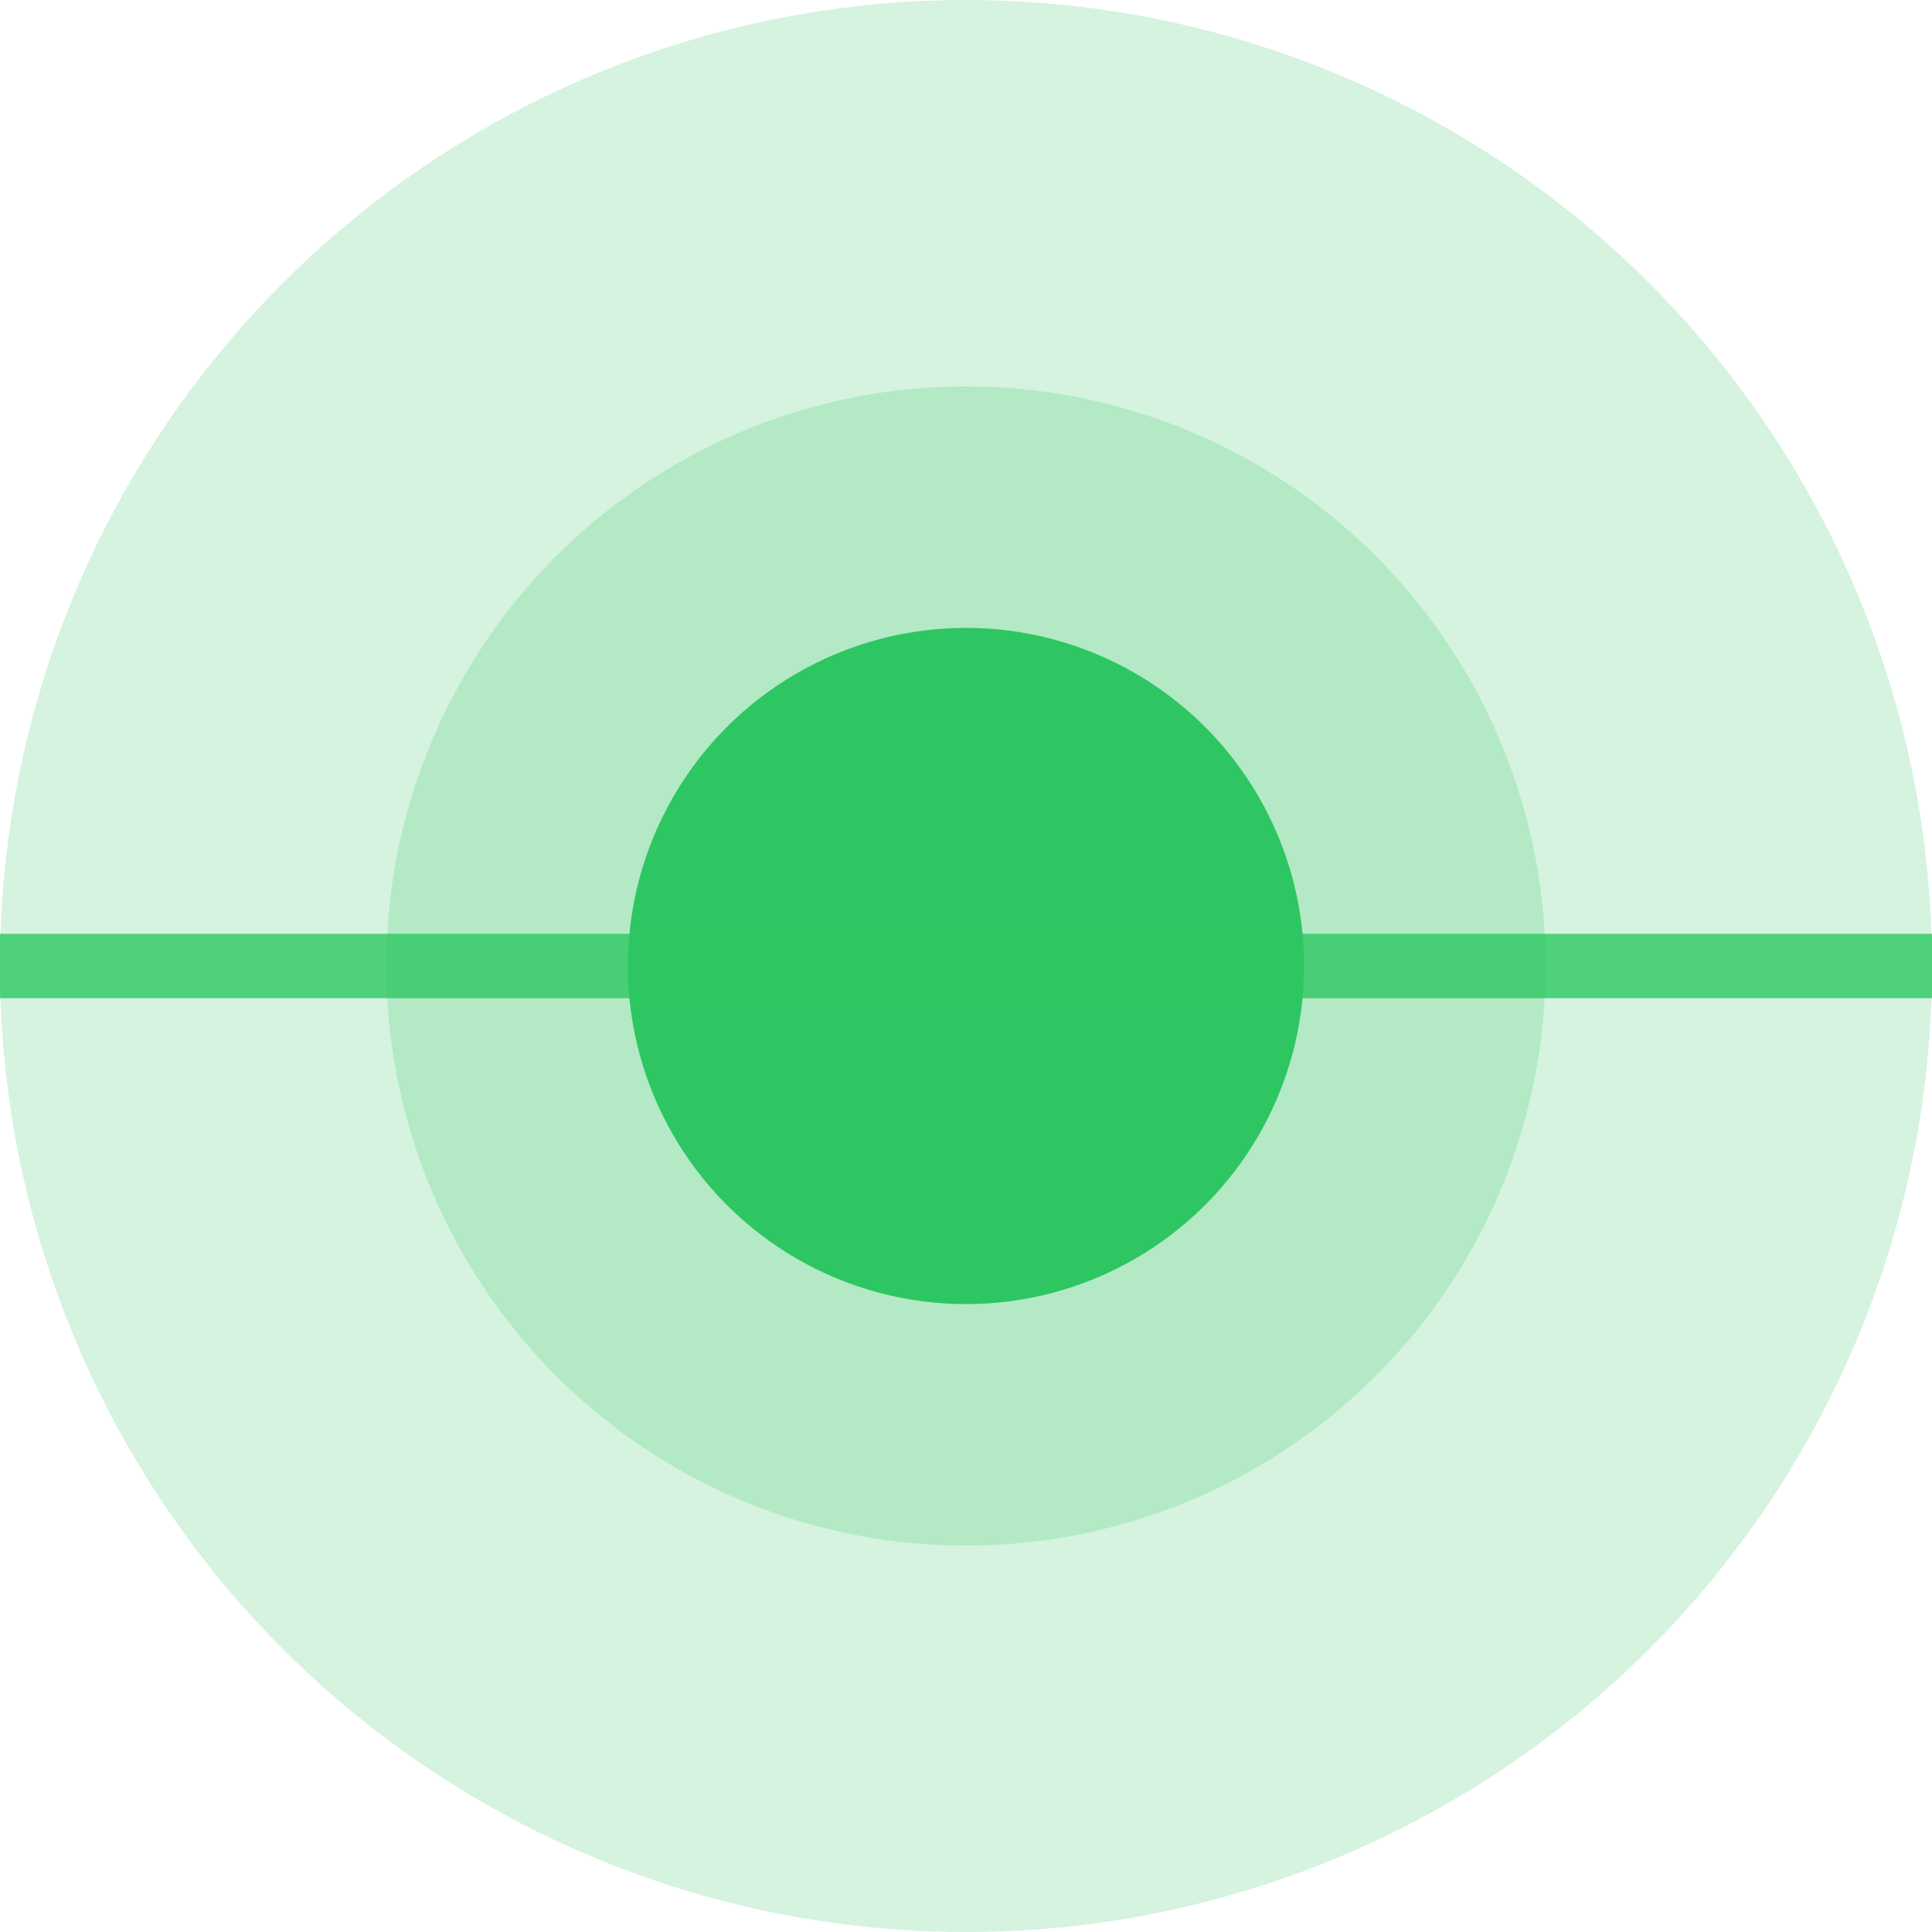
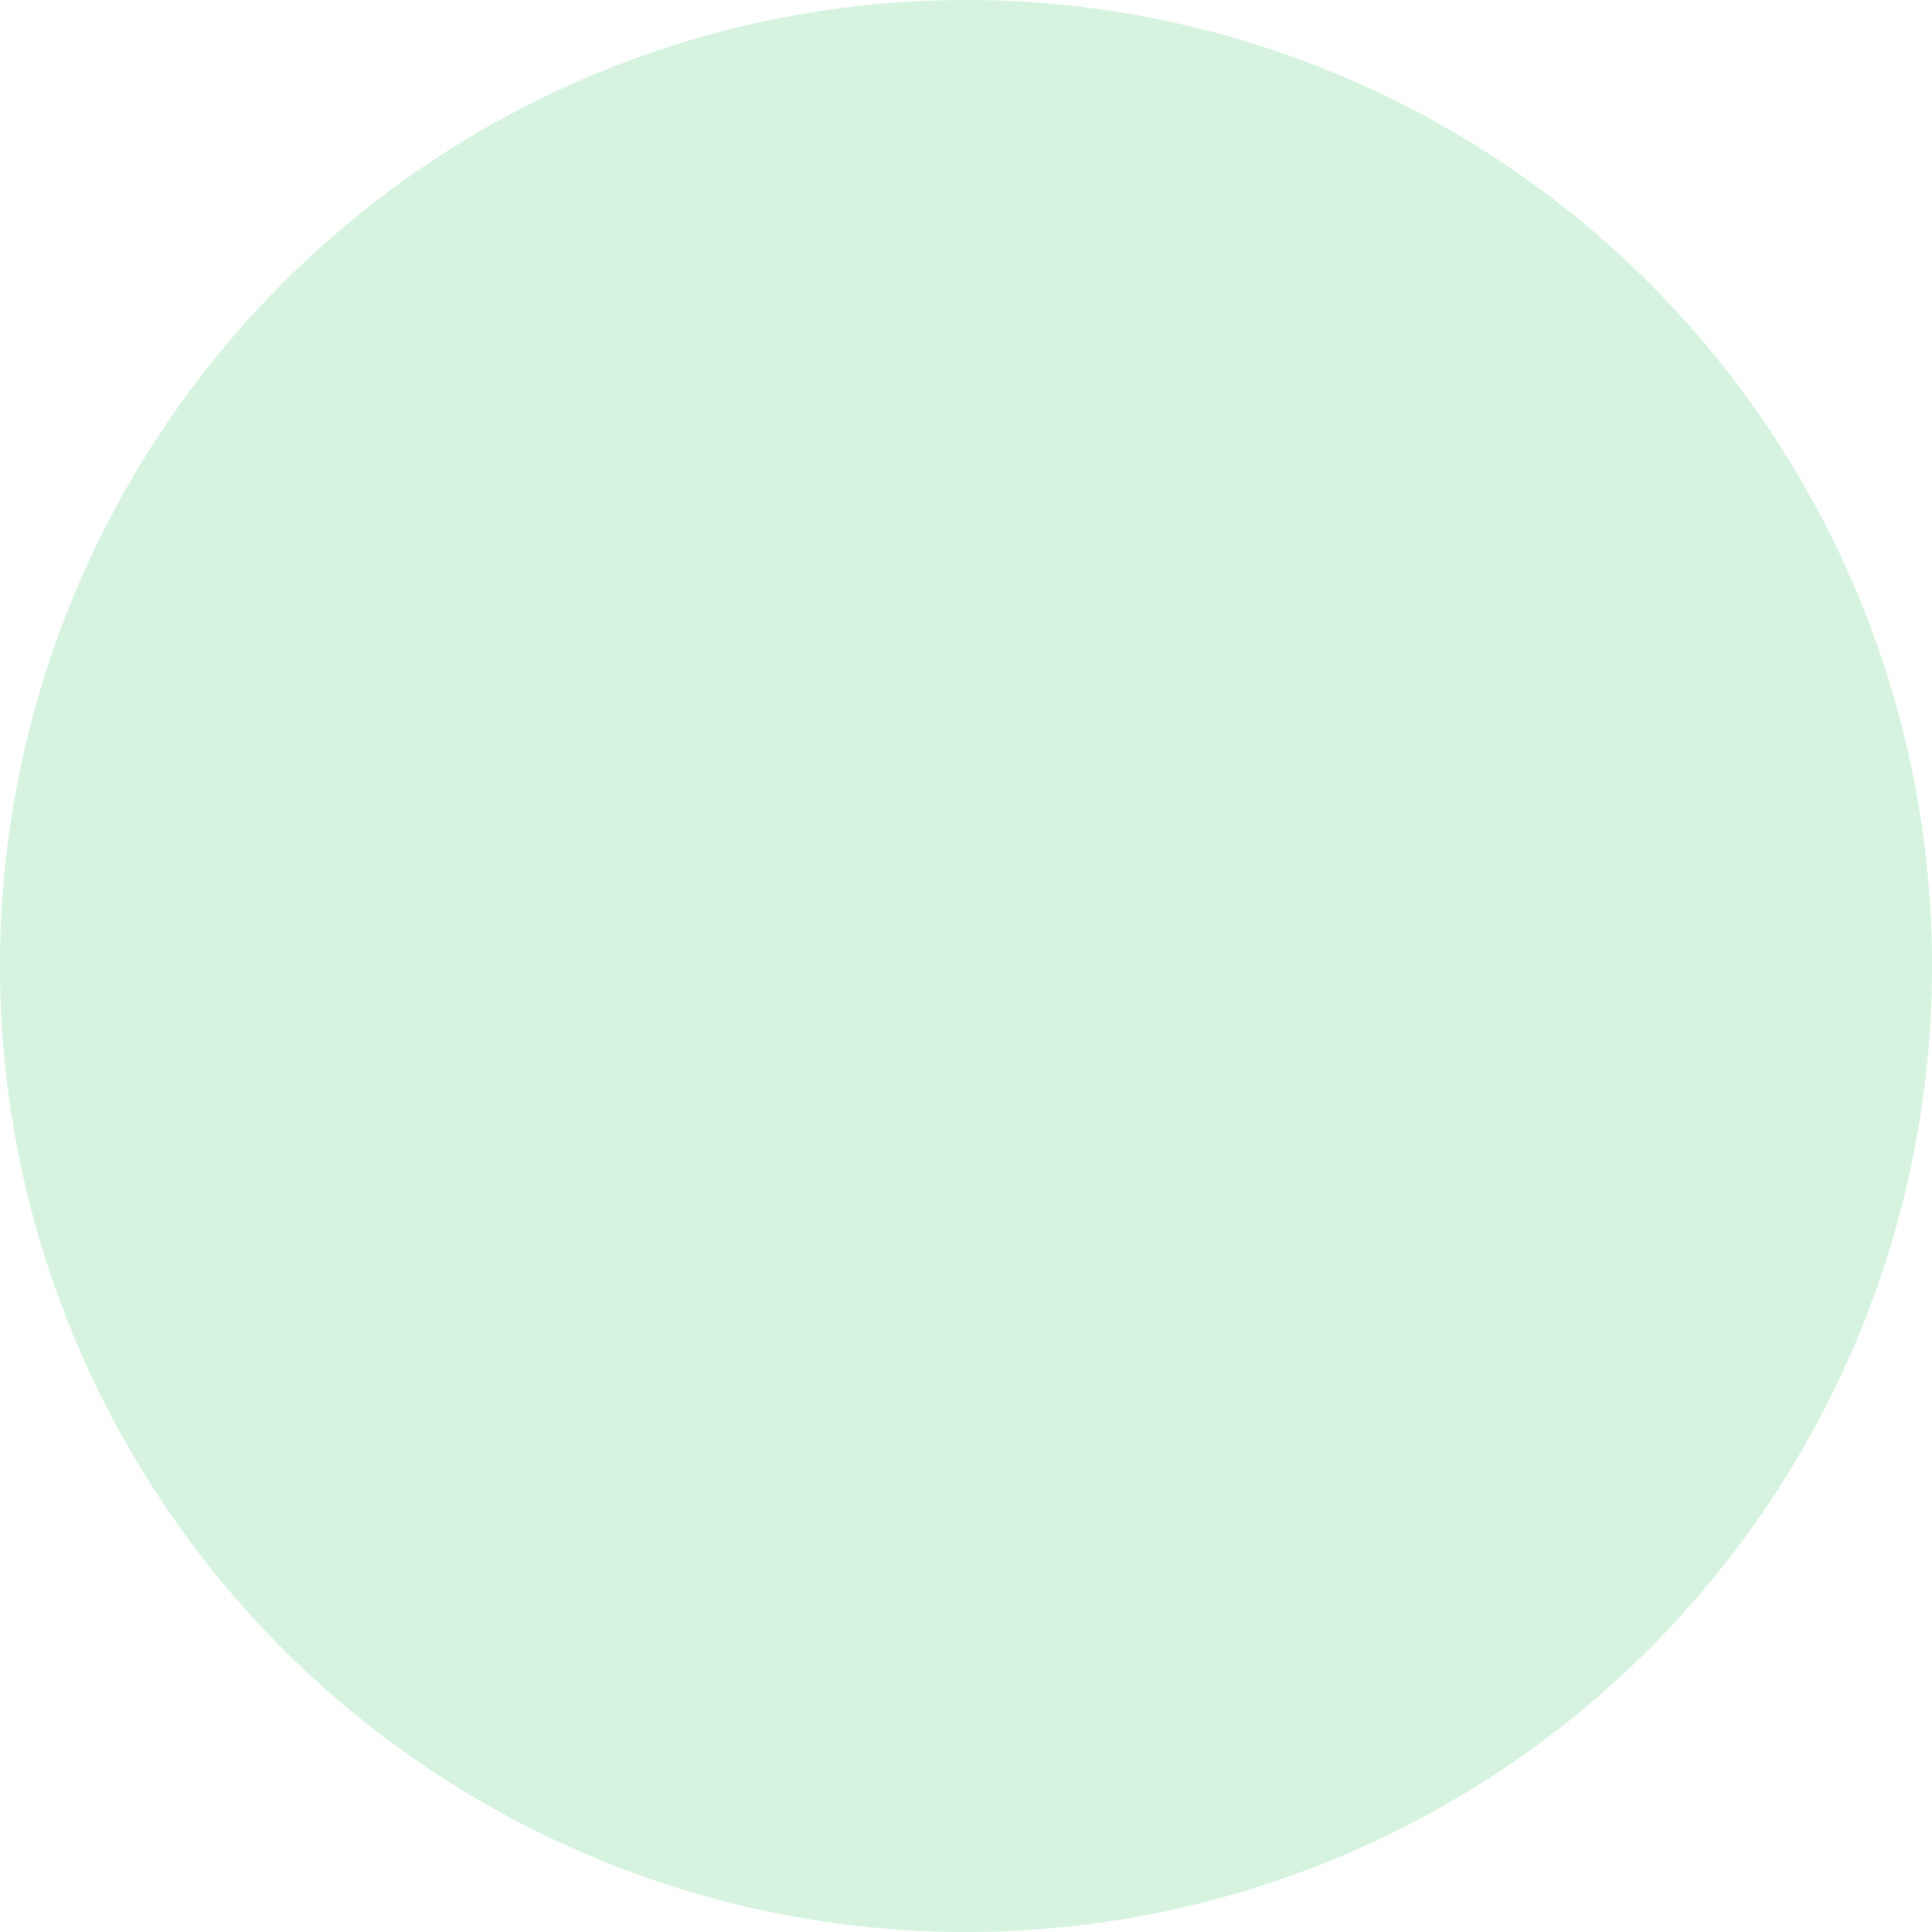
<svg xmlns="http://www.w3.org/2000/svg" width="120" height="120" viewBox="0 0 120 120" fill="none">
  <circle opacity="0.2" cx="60" cy="60" r="60" fill="#2EC662" />
-   <circle opacity="0.2" cx="60" cy="60" r="36" fill="#2EC662" />
-   <circle cx="60" cy="60" r="21" fill="#2EC662" />
-   <path d="M0 60H120" stroke="#2EC662" stroke-opacity="0.8" stroke-width="4" />
</svg>